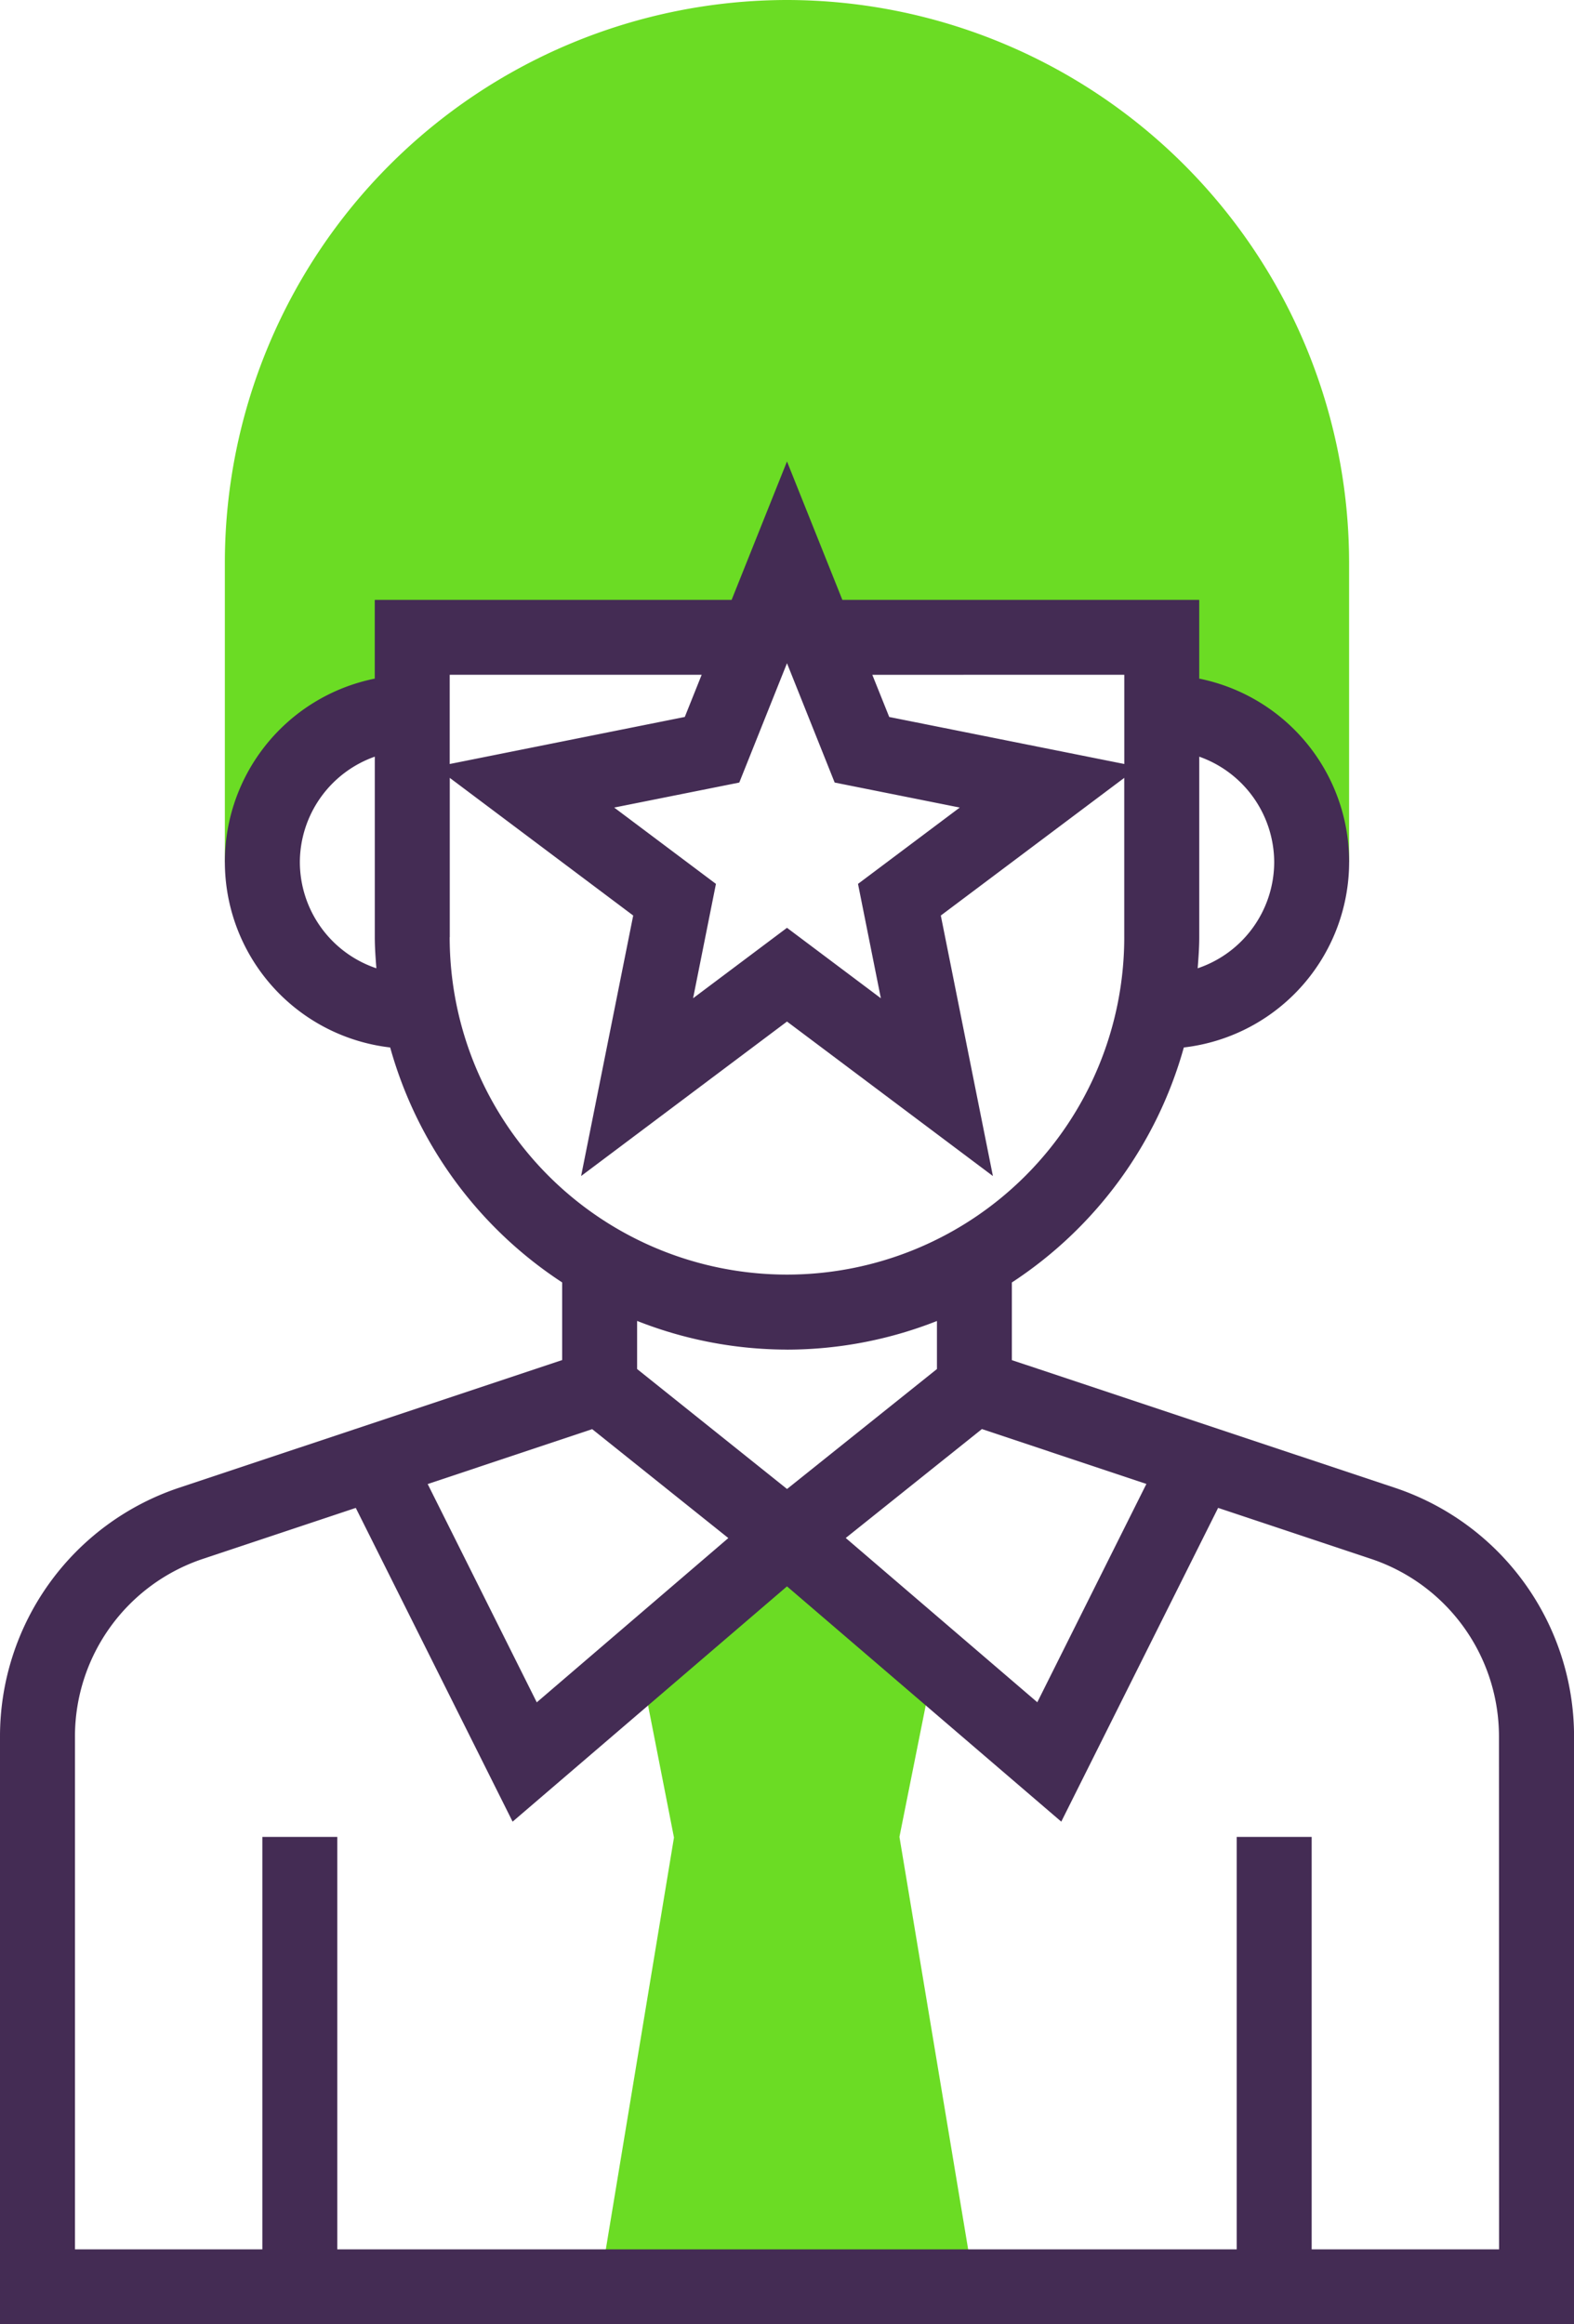
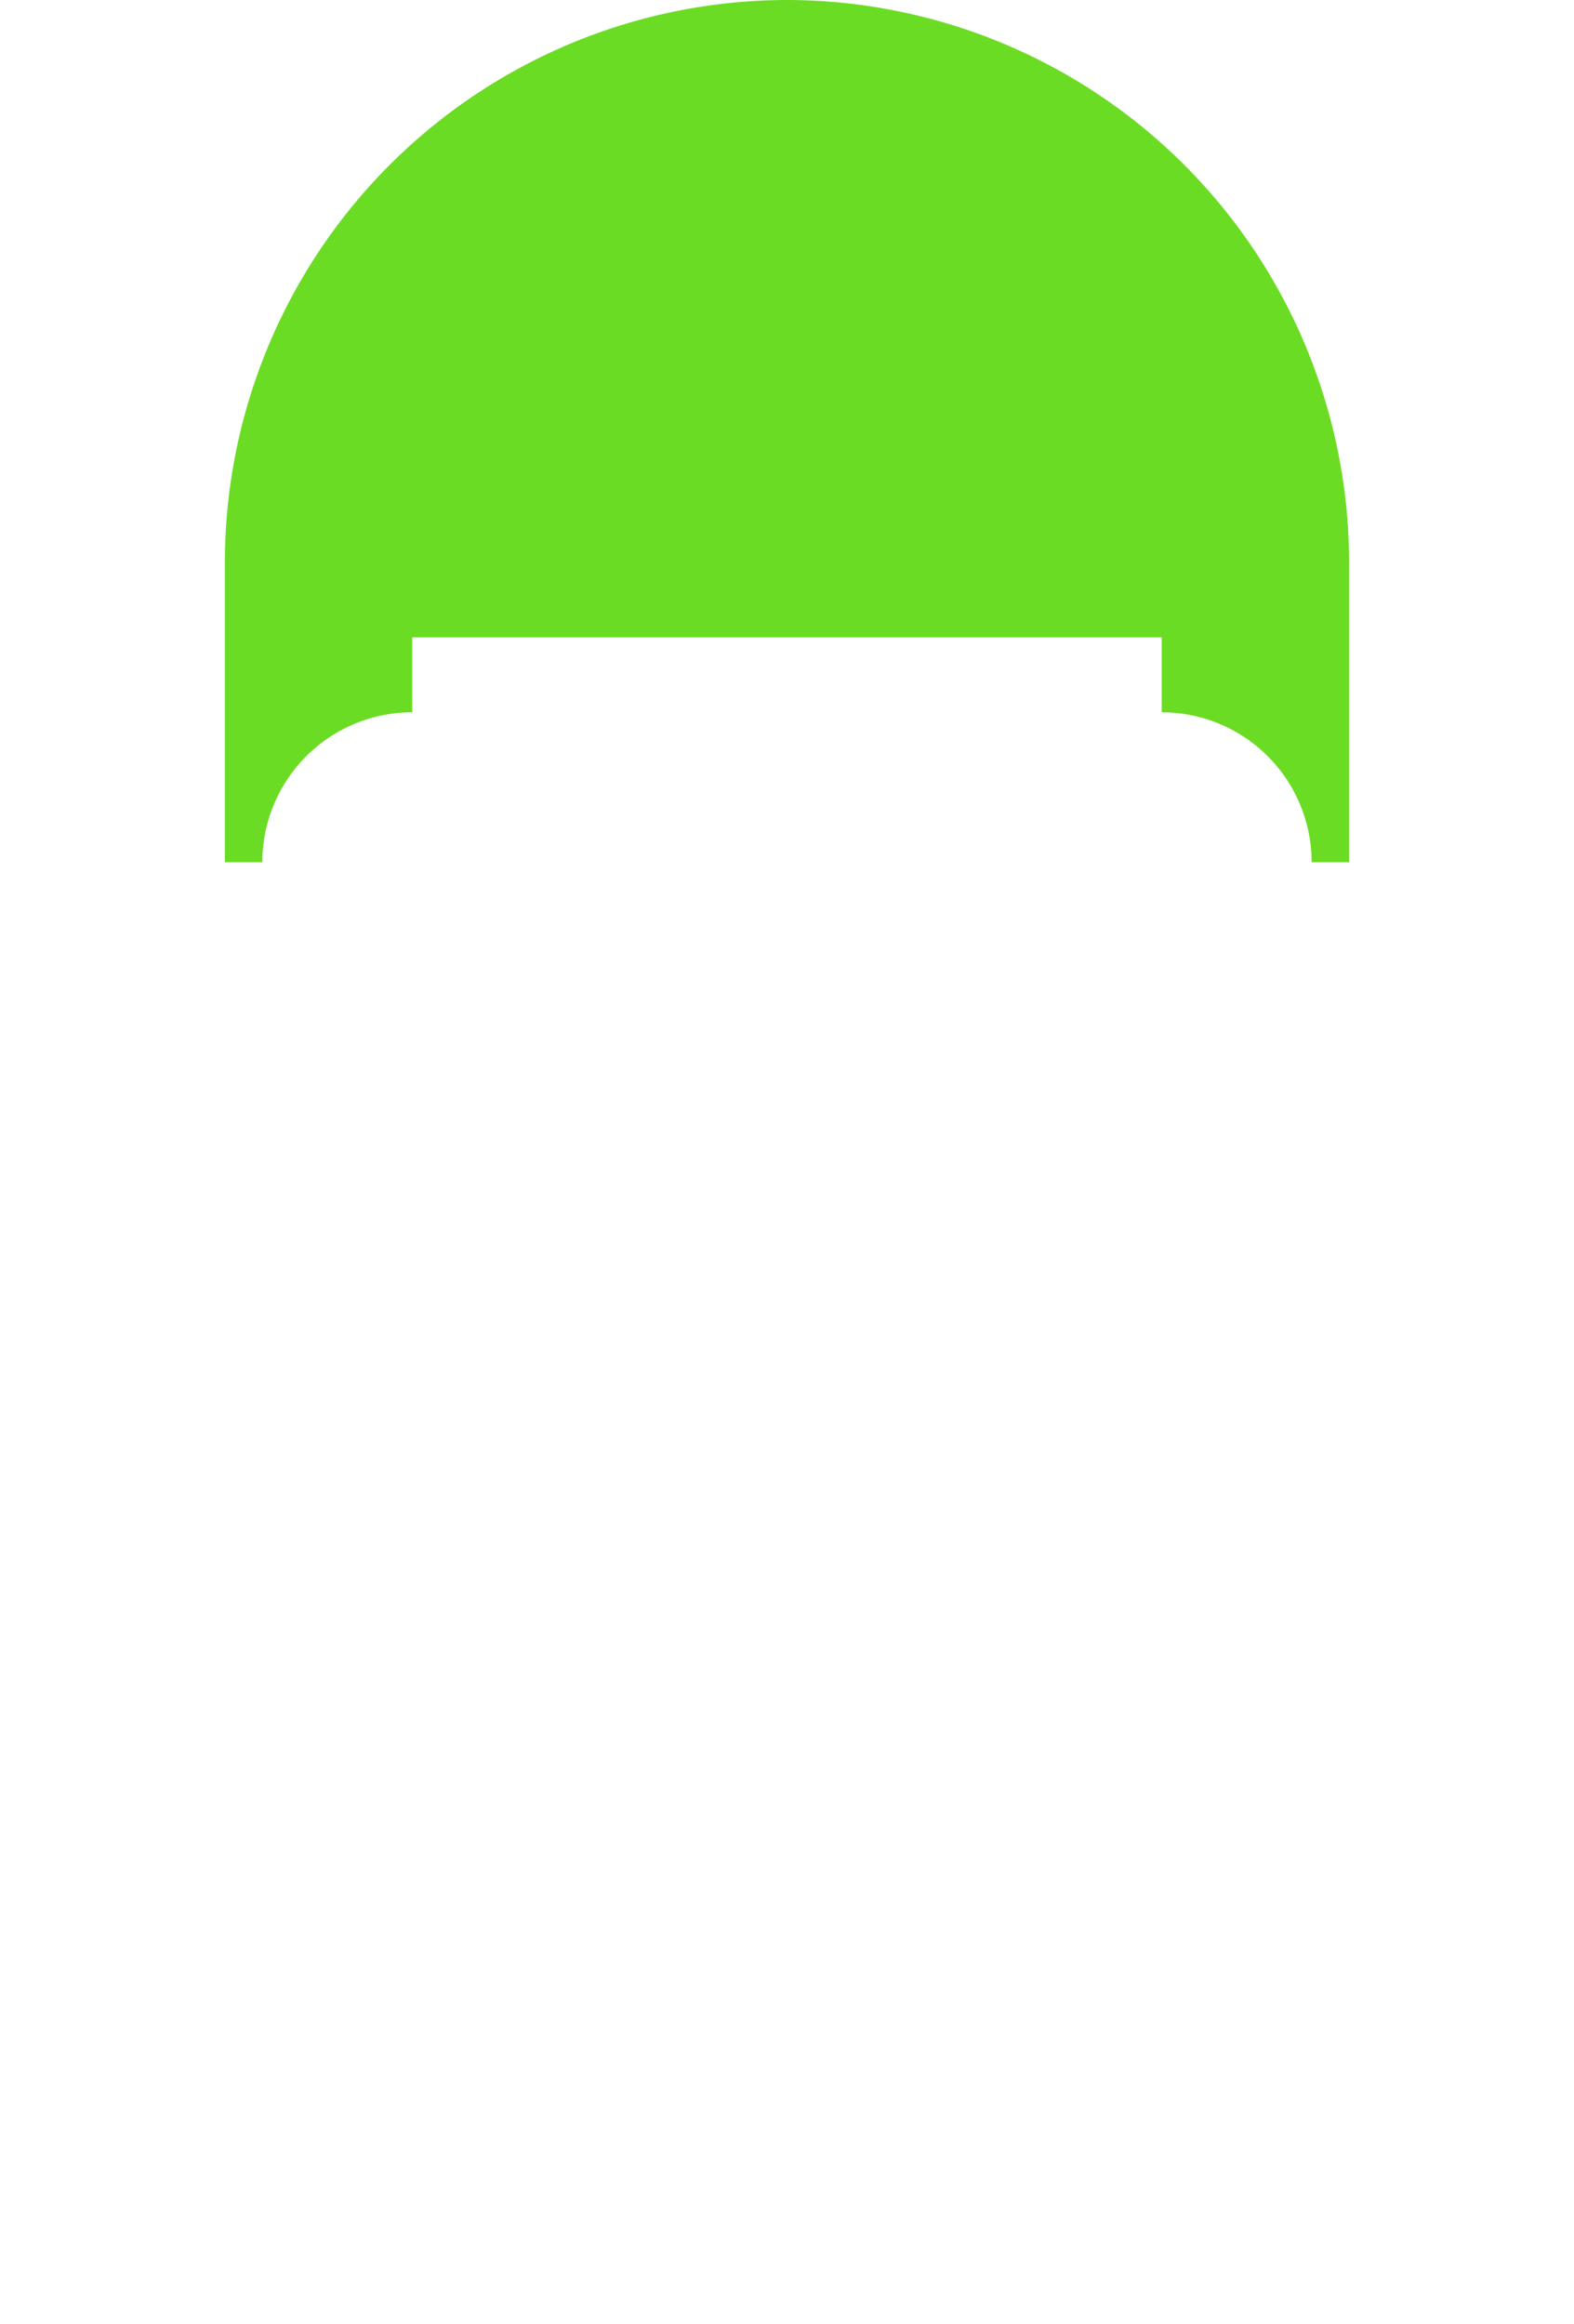
<svg xmlns="http://www.w3.org/2000/svg" id="star" width="90.097" height="133" viewBox="0 0 90.097 133">
  <path id="Path_1365" data-name="Path 1365" d="M80.177,0A32.214,32.214,0,0,0,48,32.177V49.339h2.145a8.581,8.581,0,0,1,8.581-8.581v-4.29h42.9v4.29a8.581,8.581,0,0,1,8.581,8.581h2.145V32.177A32.214,32.214,0,0,0,80.177,0Zm0,0" transform="translate(-35.129)" style="fill: rgb(107, 220, 36);" />
-   <path id="Path_1366" data-name="Path 1366" d="M149.452,370.9l-4.29-25.742,2.145-10.726L138.726,328l-8.581,6.435,2.111,10.76L128,370.9Zm0,0" transform="translate(-93.677 -240.048)" style="fill: rgb(107, 220, 36);" />
-   <path id="Path_1367" data-name="Path 1367" d="M79.83,157.191l-21.91-7.3v-4.444A23.67,23.67,0,0,0,67.763,132a10.694,10.694,0,0,0,.882-21.106v-4.507H48.217l-3.169-7.92-3.169,7.92H21.452v4.507A10.694,10.694,0,0,0,22.334,132a23.649,23.649,0,0,0,9.844,13.444v4.444l-21.91,7.3A15,15,0,0,0,0,171.437v33.625H90.1V171.437A15,15,0,0,0,79.83,157.191Zm-14.21-.215-6.244,12.492-10.965-9.4,7.794-6.233ZM72.936,121.4a6.425,6.425,0,0,1-4.38,6.069c.045-.59.09-1.178.09-1.779V115.36a6.427,6.427,0,0,1,4.29,6.041Zm-8.581-10.726v5.105L50.9,113.089l-.968-2.413Zm-16.578,6.167,7.16,1.431-5.824,4.368,1.308,6.544-5.373-4.031-5.375,4.031,1.308-6.544-5.824-4.368,7.16-1.431,2.731-6.828Zm-7.613-6.167-.966,2.413L25.742,115.78v-5.105Zm-23,10.726a6.427,6.427,0,0,1,4.29-6.041v10.331c0,.6.045,1.189.09,1.779a6.425,6.425,0,0,1-4.38-6.069Zm8.581,4.29v-9.117l10.5,7.877-2.982,14.907,11.786-8.84,11.786,8.84-2.982-14.907,10.5-7.877v9.117a19.306,19.306,0,1,1-38.613,0Zm19.306,23.6a23.428,23.428,0,0,0,8.581-1.639V150.4l-8.581,6.865L36.468,150.4v-2.753A23.428,23.428,0,0,0,45.048,149.288Zm-11.155,4.55,7.794,6.233-10.965,9.4-6.244-12.492Zm51.913,46.934H75.081v-23.6H70.79v23.6H19.307v-23.6h-4.29v23.6H4.291V171.437a10.714,10.714,0,0,1,7.334-10.177l8.74-2.913L29.342,176.3l15.706-13.463,15.7,13.463,8.978-17.954,8.74,2.913a10.713,10.713,0,0,1,7.336,10.177Zm0,0" transform="translate(0 -72.062)" style="fill: rgb(68, 44, 84);" />
</svg>